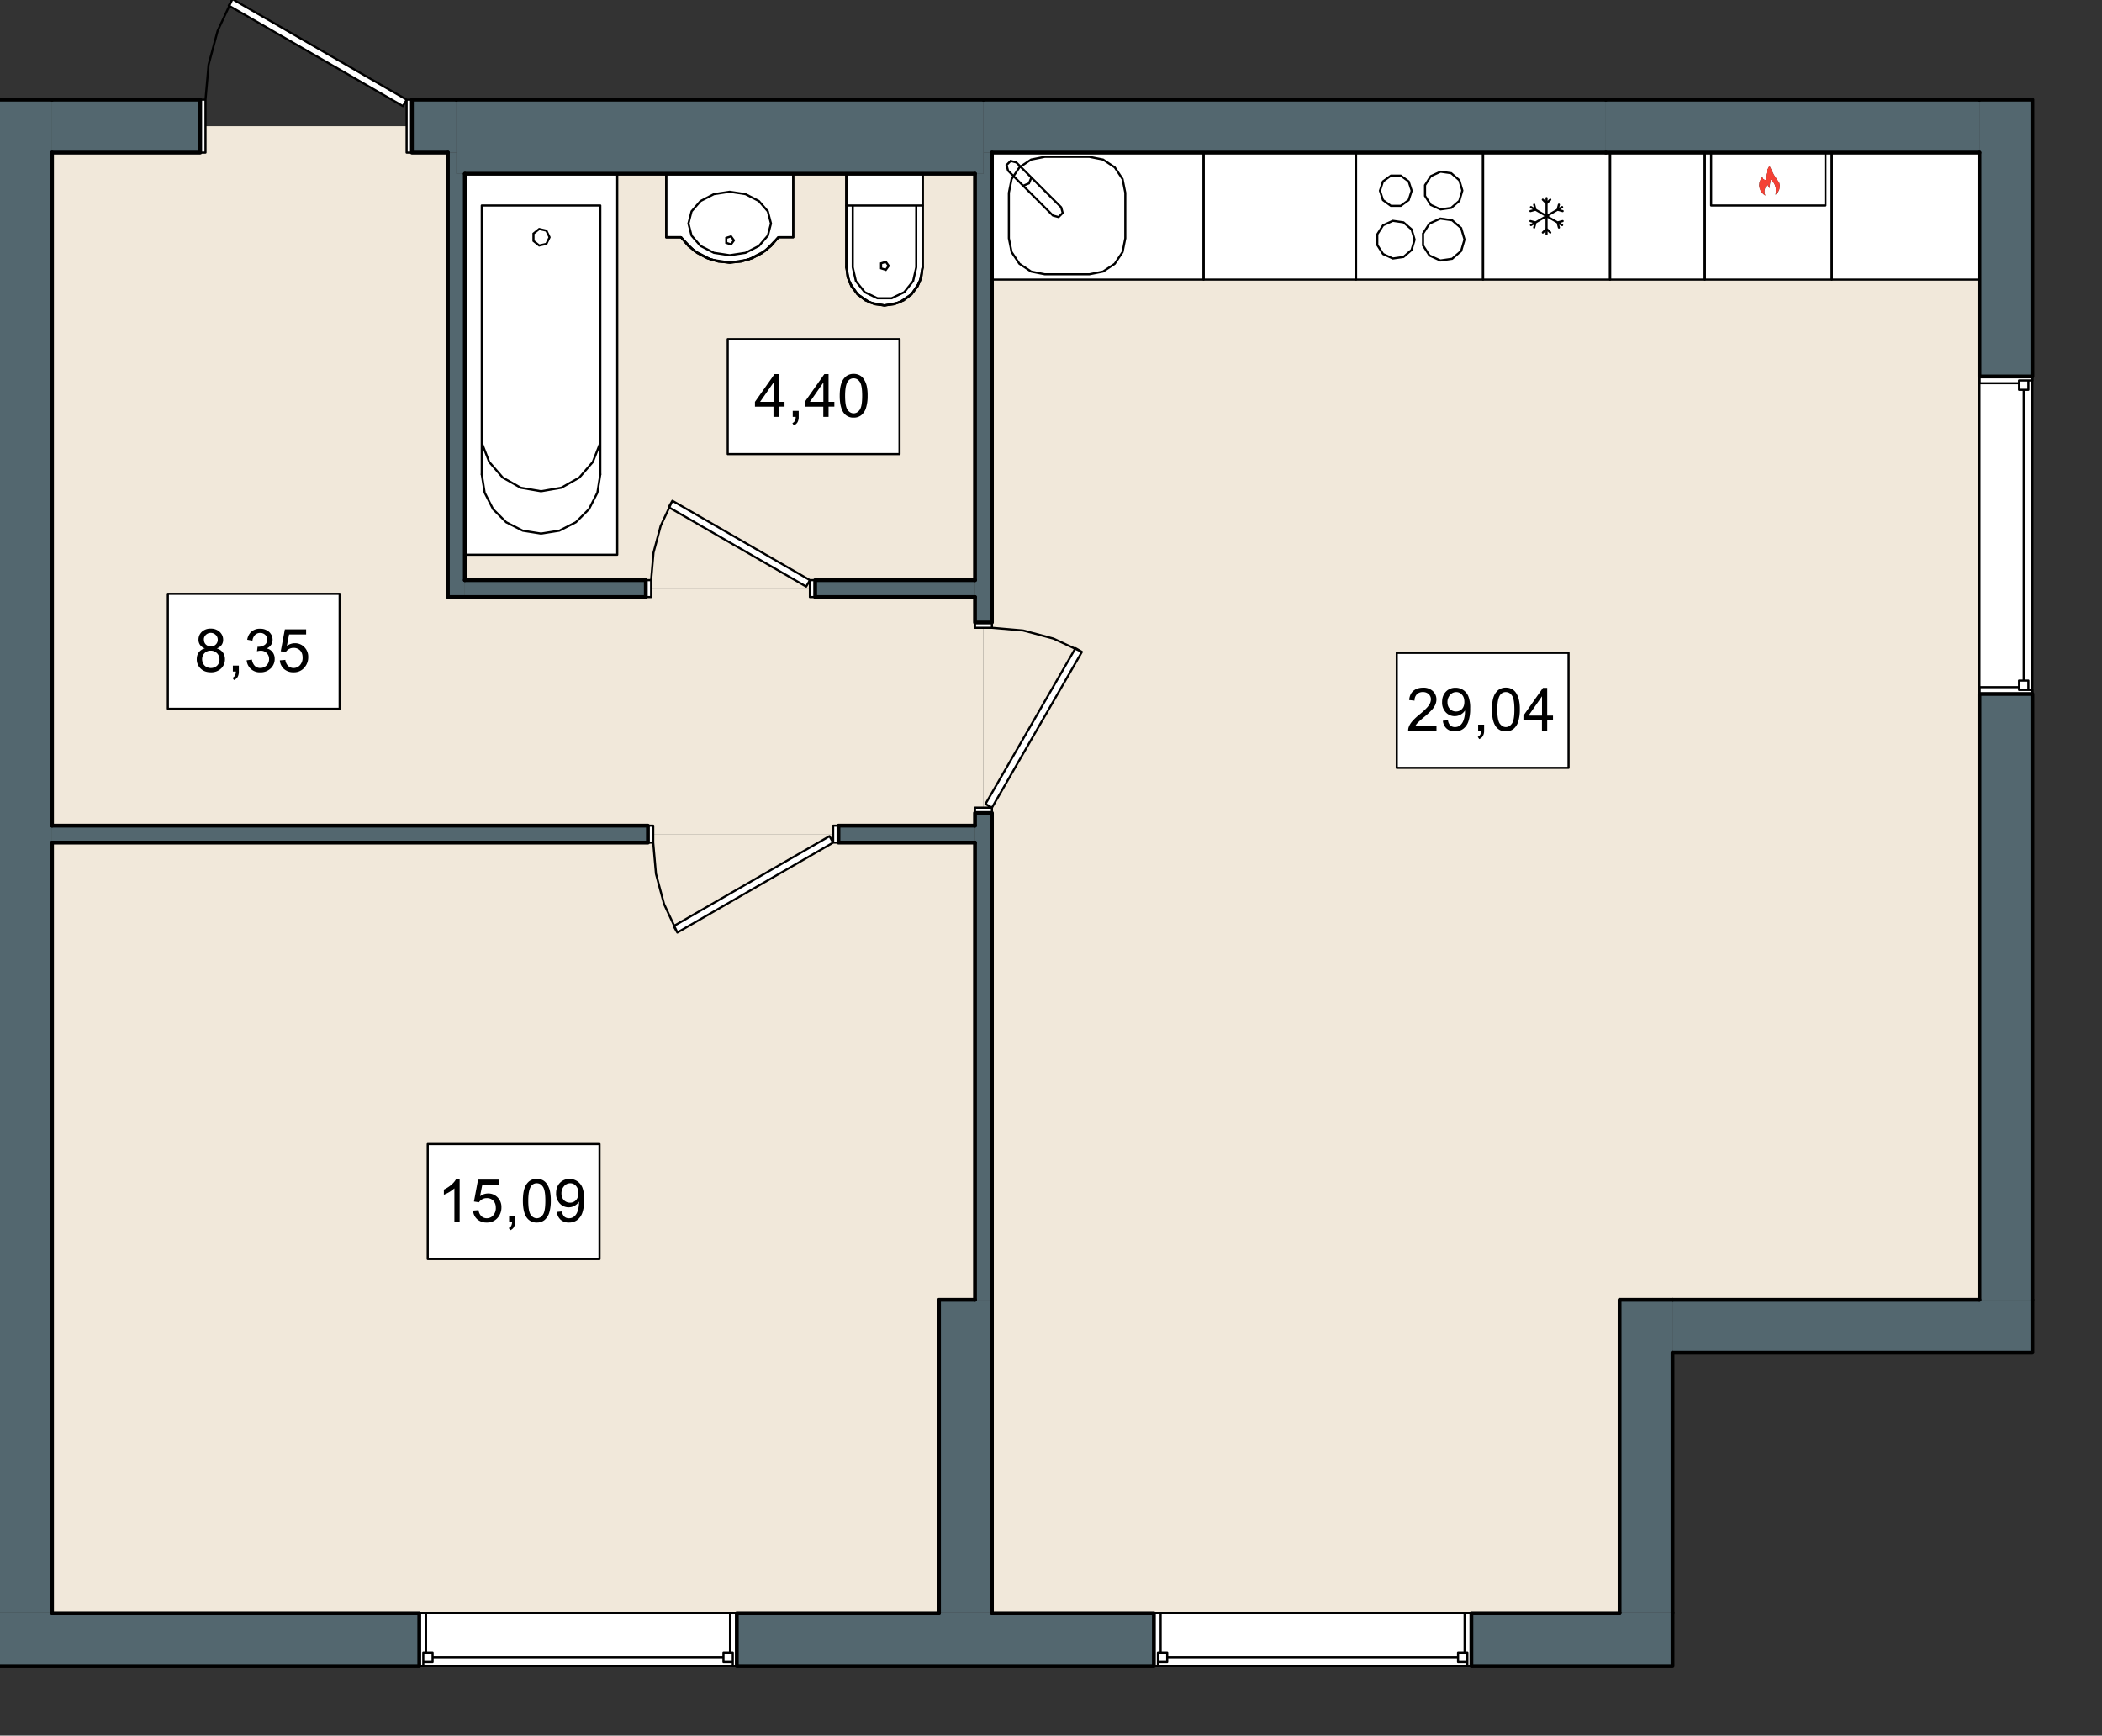
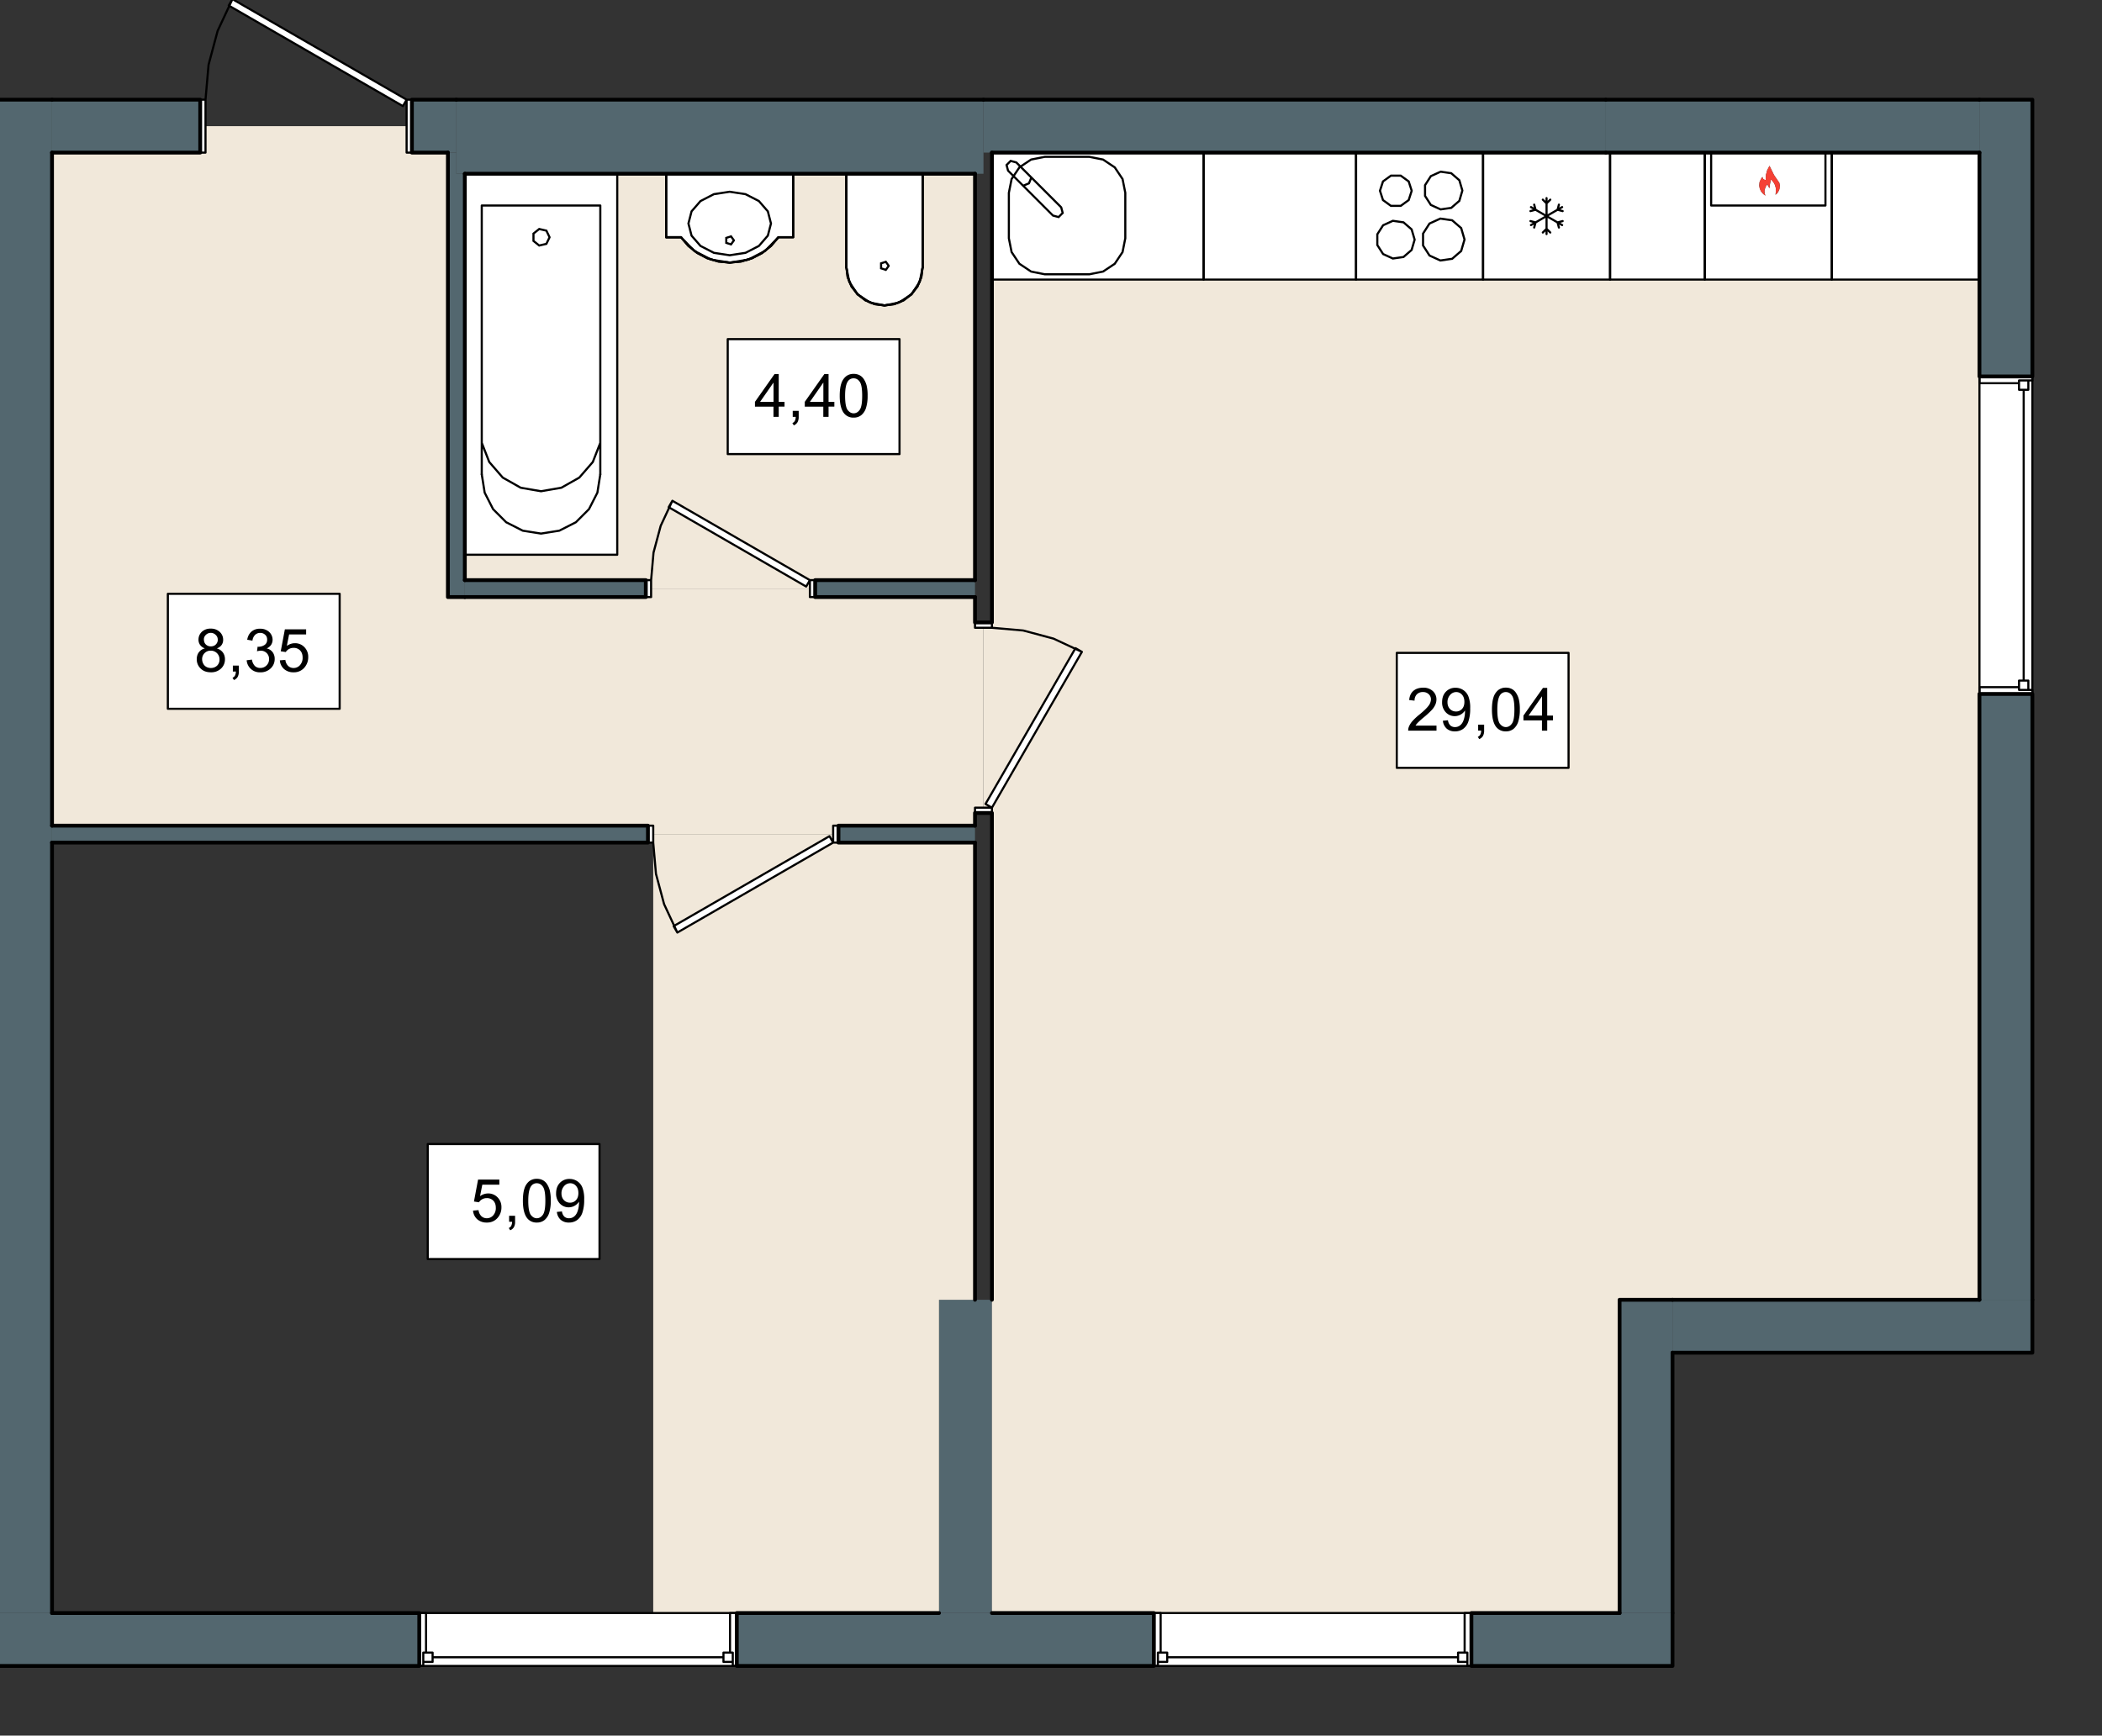
<svg xmlns="http://www.w3.org/2000/svg" xmlns:xlink="http://www.w3.org/1999/xlink" width="375.68" height="310.24" viewBox="0 0 281.76 232.68">
  <rect x="0" y="0" width="281.76" height="232.68" fill="#333333" stroke="none" />
  <g data-name="ViewRegion850259-1">
    <g data-name="Element867382">
      <path d="M217.096 223.342h7.094v-7.094h-26.957v7.094h19.863zm-118.333 0h55.906v-7.094H98.763v7.094zm-91.789 0H56.2v-7.094H0v7.094h6.974z" fill="#53676f" />
      <path d="M98.763 223.342v-7.094H56.2v7.094h42.563zM197.233 223.342v-7.094h-42.564v7.094h42.564z" fill="#fff" />
    </g>
    <path d="M224.19 216.248v-41.996h-7.094v41.996h7.094z" fill="#53676f" data-name="Element867383" />
    <path d="M265.332 181.346h7.094v-7.094H224.19v7.094h41.142z" fill="#53676f" data-name="Element867384" />
    <g data-name="Element867385">
      <path d="M265.332 174.252h7.094V93.03h-7.094v81.222zm0-123.786h7.094V13.363h-7.094v37.104z" fill="#53676f" />
      <path d="M272.426 93.03V50.466h-7.094V93.03h7.094z" fill="#fff" />
    </g>
    <path d="M265.332 20.457v-7.094h-50.08v7.094h50.08z" fill="#53676f" data-name="Element867386" />
    <path d="M6.974 216.248V13.363H0v202.885h6.974z" fill="#53676f" data-name="Element867387" />
    <path d="M125.868 216.248h7.094v-41.996h-7.094V216.248z" fill="#53676f" data-name="Element867388" />
    <path d="M140.88 20.457h74.371v-7.094h-83.424v7.094h9.053z" fill="#53676f" data-name="Element867389" />
-     <path d="M132.962 174.252V108.99h-2.27v65.263h2.27zm-2.27-90.802h2.27V20.458h-1.135v2.837h-1.135v60.157z" fill="#53676f" data-name="Element867390" />
    <path d="M112.39 112.961h18.302v-2.27H112.39v2.27zm-25.538 0v-2.27H6.974v2.27h79.878z" fill="#53676f" data-name="Element867391" />
    <path d="M60.037 80.045h2.27v-56.75h-1.135v-2.838h-1.135V80.045z" fill="#53676f" data-name="Element867392" />
    <path d="M130.692 80.045v-2.27h-21.424v2.27h21.424zm-47.955 0h3.831v-2.27H62.307v2.27h20.43z" fill="#53676f" data-name="Element867393" />
    <g data-name="Element867394" fill="#fff">
      <path d="m54.007 14.223.497-.86L31.359 0h-.268l-.43.744 21.856 12.619 1.49.86z" />
      <path d="M26.837 20.457h.71v-7.094h-.71v7.094zm28.376 0v-7.094h-.71v7.094h.71z" />
    </g>
    <g data-name="Element867395" fill="#fff">
      <path d="m108.063 78.635.496-.86-18.43-10.64-.497.86 16.94 9.78 1.49.86zM108.56 80.045h.708v-2.27h-.709v2.27zm-21.283 0v-2.27h-.709v2.27h.709z" />
    </g>
    <g data-name="Element867396" fill="#fff">
      <path d="m90.793 125.02 20.887-12.059-.496-.86-20.888 12.06.497.86zM87.561 112.961v-2.27h-.71v2.27h.71zm24.829 0v-2.27h-.71v2.27h.71z" />
    </g>
    <g data-name="Element867397" fill="#fff">
      <path d="m132.962 108.28 12.06-20.889-.86-.496-12.06 20.888.86.496z" />
      <path d="M132.962 108.989v-.71h-2.27v.71h2.27zm0-24.83v-.709h-2.27v.71h2.27z" />
    </g>
    <path d="m118.561 40.947 1.322-.174 1.232-.51 1.058-.812.812-1.058.51-1.232.174-1.322V23.294h-10.215V35.84l.174 1.322.51 1.232.812 1.058 1.058.811 1.232.51 1.322.175z" fill="#fff" data-name="Element867402" />
    <path d="m97.812 35.205 1.52-.147 1.465-.433 1.354-.706 1.195-.95.992-1.162h1.987v-8.513H89.299v8.513h1.986l.992 1.161 1.195.951 1.355.706 1.465.433 1.52.147z" fill="#fff" data-name="Element867403" />
    <path d="M62.307 74.37h20.43V23.294h-20.43V74.37z" fill="#fff" data-name="Element867404" />
    <path d="m132.962 108.28-.86-.497 12.06-20.888.86.496-11.606 20.102-.454.786zm84.134 107.968v-41.996h48.236V37.482h-132.37V84.16h-1.135v24.12h1.135v107.968h84.134z" fill="#f1e8da" data-name="Element867406" />
-     <path d="M90.296 216.248h35.572v-41.996h4.824v-61.29H111.68v-1.136H87.561v1.135H6.974v103.287h83.322zm.497-91.227-.497-.86 20.888-12.06.496.86-12.917 7.458-7.97 4.602z" fill="#f1e8da" data-name="Element867407" />
+     <path d="M90.296 216.248h35.572v-41.996h4.824v-61.29H111.68v-1.136H87.561v1.135v103.287h83.322zm.497-91.227-.497-.86 20.888-12.06.496.86-12.917 7.458-7.97 4.602z" fill="#f1e8da" data-name="Element867407" />
    <path d="M90.296 111.826h21.384v-1.135h19.012v-2.412h1.135V84.16h-1.135l-.047-4.114h-22.086V78.91H87.277v1.135h-27.24V20.457h-5.533V16.91H27.547v3.547H6.974v90.234h80.587v1.135h2.735z" fill="#f1e8da" data-name="Element867408" />
    <path d="M108.56 78.91v-1.135h22.132v-54.48h-7.023v12.544l-.174 1.322-.51 1.232-.812 1.058-1.058.811-1.232.51-1.322.175-1.321-.174-1.232-.51-1.058-.812-.812-1.058-.51-1.232-.174-1.322V23.294h-7.13v8.513h-1.986l-.992 1.161-1.195.951-1.354.706-1.465.433-1.52.147-1.52-.147-1.465-.433-1.355-.706-1.195-.95-.992-1.162H89.3v-8.513h-6.562V74.37h-20.43v3.405h24.97v1.135h21.282zm-.497-.275-18.431-10.64.497-.86 18.43 10.64-.496.86z" fill="#f1e8da" data-name="Element867409" />
    <path d="M181.768 37.482h17.026V20.457h-17.026v17.025z" fill="#fff" data-name="Element867413" />
    <g data-name="Element867414">
      <path d="M228.516 37.482h17.025V20.457h-17.025V37.482zm8.125-11.25-.39-.317-.24-.334-.159-.456-.042-.266.042-.416.235-.515.154-.218.059.218.16.16.218.043.042-.714.16-.594.311-.596.613 1.246.706 1.038.073.356-.073.527-.125.285-.132.205-.27.246.077-.552-.018-.357-.126-.44-.223-.401-.309-.34-.158.851-.024.34-.226-.34-.048-.199-.212.258-.18.51-.018.195.057.377.066.2z" fill="#fff" />
      <path d="m236.64 26.232-.104-.317-.023-.334.062-.328.216-.394.137-.167.141.382.133.156.043-.602.14-.588.381.472.15.268.127.451-.001.575v.27l.21-.192.258-.49.053-.173.002-.44-.055-.27-.744-1.094-.575-1.19-.311.596-.175.65-.028.672-.265-.094-.112-.123-.059-.218-.272.42-.117.313-.028.507.051.322.17.383.378.415.152.113.066.049z" fill="#f54135" />
    </g>
    <path d="M245.541 37.482h19.791V20.457h-19.79v17.025z" fill="#fff" data-name="Element867415" />
    <path d="M211.32 37.482h4.499V20.457h-17.025v17.025h12.526z" fill="#fff" data-name="Element867416" />
    <path d="M228.516 37.482V20.457h-12.697v17.025h12.697z" fill="#fff" data-name="Element867417" />
    <path d="M181.768 37.482V20.457h-20.43v17.025h20.43z" fill="#fff" data-name="Element867418" />
    <path d="M132.962 37.482h28.376V20.457h-28.376V37.482z" fill="#fff" data-name="Element867420" />
    <path d="M26.837 20.457v-7.094H6.974v7.094h19.863zm33.2 0h1.135v-7.094h-5.959v7.094h4.824z" fill="#53676f" data-name="Element867426" />
    <path d="M61.172 23.294h70.655v-9.931H61.172V23.294z" fill="#53676f" data-name="Element867427" />
  </g>
  <g data-name="ViewRegion850259-1" stroke-linecap="round" stroke-miterlimit="10" fill="none" stroke="#000">
    <g data-name="Element867382">
      <path stroke-width=".511" d="M0 223.342h56.2M56.2 223.342v-7.094M56.2 216.248H6.974M98.763 223.342h55.906M154.67 223.342v-7.094M154.67 216.248h-21.708M125.868 216.248H98.763M98.763 216.248v7.094M197.233 223.342h26.957M224.19 223.342v-7.094M217.096 216.248h-19.863M197.233 216.248v7.094" />
      <path stroke-width=".284" d="M197.233 223.342h-42.564M98.763 223.342H56.2M56.2 223.342v-7.094M98.763 216.248v7.094M154.67 223.342v-7.094M197.233 216.248v7.094M56.2 216.248h42.563M154.67 216.248h42.563" />
    </g>
    <g data-name="Element867383" stroke-width=".511">
      <path d="M224.19 216.248v-34.902M224.19 174.252h-7.094M217.096 174.252v41.996" />
    </g>
    <g data-name="Element867384" stroke-width=".511">
      <path d="M224.19 181.346h48.236M272.426 181.346v-7.094M265.332 174.252H224.19" />
    </g>
    <g data-name="Element867385">
      <path stroke-width=".511" d="M272.426 174.252V93.03M272.426 93.03h-7.094M265.332 93.03v81.222M272.426 50.466V13.363M272.426 13.363h-7.094M265.332 20.457v30.01M265.332 50.466h7.094" />
      <path stroke-width=".284" d="M272.426 50.466V93.03M272.426 93.03h-7.094M265.332 50.466h7.094M265.332 93.03V50.466" />
    </g>
    <g data-name="Element867386" stroke-width=".511">
      <path d="M265.332 13.363h-50.08M215.251 20.457h50.081" />
    </g>
    <g data-name="Element867387" stroke-width=".511">
      <path d="M6.974 216.248V112.961M6.974 110.691V20.457M6.974 13.363H0" />
    </g>
    <g data-name="Element867388" stroke-width=".511">
-       <path d="M132.962 216.248v-41.996M130.692 174.252h-4.824M125.868 174.252v41.996" />
-     </g>
+       </g>
    <g data-name="Element867389" stroke-width=".511">
      <path d="M215.251 13.363h-83.424M132.962 20.457h82.29" />
    </g>
    <g data-name="Element867390" stroke-width=".511">
      <path d="M132.962 174.252V108.99M132.962 108.989h-2.27M130.692 108.989v1.702M130.692 112.961v61.291M132.962 83.45V20.458M130.692 23.294v54.481M130.692 80.045v3.406M130.692 83.45h2.27" />
    </g>
    <g data-name="Element867391" stroke-width=".511">
      <path d="M130.692 110.691H112.39M112.39 110.691v2.27M112.39 112.961h18.302M86.852 110.691H6.974M6.974 112.961h79.878M86.852 112.961v-2.27" />
    </g>
    <g data-name="Element867392" stroke-width=".511">
      <path d="M60.037 20.457v59.588M60.037 80.045h2.27M62.307 77.775v-54.48" />
    </g>
    <g data-name="Element867393" stroke-width=".511">
      <path d="M62.307 80.045h24.261M86.568 80.045v-2.27M86.568 77.775H62.307M109.268 80.045h21.424M130.692 77.775h-21.424M109.268 77.775v2.27" />
    </g>
    <g data-name="Element867394" stroke-width=".284">
      <path d="m31.091 0-.43.744M30.662.744l23.345 13.479M54.007 14.223l.497-.86M54.504 13.363 31.359 0M27.547 13.363l.41-4.681 1.215-4.539L31.104 0M54.504 13.363v7.094M54.504 20.457h.709M55.213 20.457v-7.094M55.213 13.363h-.71M27.547 13.363h-.71M26.837 13.363v7.094M26.837 20.457h.71M27.547 20.457v-7.094" />
    </g>
    <g data-name="Element867395" stroke-width=".284">
      <path d="m90.129 67.135-.497.86M89.632 67.995l18.43 10.64M108.063 78.635l.496-.86M108.56 77.775l-18.431-10.64M87.277 77.775l.324-3.695.96-3.583 1.568-3.362M108.56 77.775v2.27M108.56 80.045h.708M109.268 80.045v-2.27M109.268 77.775h-.709M87.277 77.775h-.709M86.568 77.775v2.27M86.568 80.045h.71M87.277 80.045v-2.27" />
    </g>
    <g data-name="Element867396" stroke-width=".284">
      <path d="m111.68 112.961-20.887 12.06M111.184 112.101l.496.86M90.296 124.16l20.888-12.059M90.793 125.02l-.497-.86M87.561 112.961l.367 4.188 1.088 4.061 1.777 3.81M87.561 110.691v2.27M86.852 110.691h.71M86.852 112.961v-2.27M87.561 112.961h-.71M112.39 112.961h-.71M112.39 110.691v2.27M111.68 110.691h.71M111.68 112.961v-2.27" />
    </g>
    <g data-name="Element867397" stroke-width=".284">
      <path d="m145.022 87.391-.86-.496M144.162 86.895l-12.06 20.888M132.102 107.783l.86.496M132.962 108.28l12.06-20.889M132.962 84.16l4.188.366 4.061 1.088 3.81 1.777M132.962 84.16v-.71M132.962 83.45h-2.27M130.692 83.45v.71M130.692 84.16h2.27M132.962 108.28h-2.27M130.692 108.28v.709M130.692 108.989h2.27M132.962 108.989v-.71" />
    </g>
    <g data-name="Element867398" stroke-width=".284">
      <path d="M56.2 223.342h.539M56.2 216.248h.908M56.739 222.803h1.248M56.739 221.555h1.248M56.739 223.342v-1.787M57.987 222.803v-1.248M57.108 221.555v-5.307M98.731 223.342h-.507M98.224 223.342v-1.787M98.224 222.803h-1.248M96.976 222.803v-1.248M96.976 221.555h1.248M98.763 216.248h-.908M97.855 221.555v-5.307M57.987 222.179h38.989" />
    </g>
    <g data-name="Element867400" stroke-width=".284">
      <path d="M272.426 93.03v-.54M265.332 93.03v-.908M271.887 92.49v-1.248M270.638 92.49v-1.248M272.426 92.49h-1.788M271.887 91.242h-1.249M270.638 92.122h-5.306M272.426 50.498v.507M272.426 51.005h-1.788M271.887 51.005v1.249M271.887 52.254h-1.249M270.638 52.254v-1.249M265.332 50.466v.908M270.638 51.374h-5.306M271.263 91.242V52.254" />
    </g>
    <g data-name="Element867402" stroke-width=".284">
      <path d="M123.67 35.839V27.55M123.67 27.55v-4.256M123.67 23.294h-10.216M113.454 23.294V35.84M113.454 35.839l.174 1.322.51 1.232.812 1.058 1.058.811 1.232.51 1.322.175 1.321-.174 1.232-.51 1.058-.812.812-1.058.51-1.232.174-1.322" />
      <path d="m123.67 35.839-.175 1.322-.51 1.232-.812 1.058-1.058.811-1.232.51-1.322.175-1.321-.174-1.232-.51-1.058-.812-.812-1.058-.51-1.232-.174-1.322M113.454 35.839V23.294M123.67 23.294v4.257M123.67 27.55v8.289" />
      <path d="m119.129 35.638-.392.54-.635-.207v-.667l.635-.206.392.54M123.67 23.294v4.257M123.67 27.55v8.289M113.454 23.294v4.257M113.454 27.55v8.289" />
      <path d="m113.454 35.839.389 1.955 1.107 1.657 1.657 1.107 1.954.389 1.955-.39 1.657-1.106 1.107-1.657.39-1.955" />
-       <path d="m114.305 35.839.422 1.847 1.18 1.48 1.707.823h1.895l1.706-.822 1.181-1.481.422-1.847M114.305 27.55v8.289M122.818 27.55v8.289M113.454 27.55h10.215" />
    </g>
    <g data-name="Element867403" stroke-width=".284">
      <path d="M89.3 23.294v8.513M89.3 31.807h1.985M91.285 31.807l.992 1.161 1.195.951 1.355.706 1.465.433 1.52.147 1.52-.147 1.465-.433 1.354-.706 1.195-.95.992-1.162M104.338 31.807h1.987M106.325 31.807v-8.513M106.325 23.294H89.299M106.325 23.294v8.513M106.325 31.807h-1.987" />
      <path d="m104.338 31.807-.992 1.161-1.195.951-1.354.706-1.465.433-1.52.147-1.52-.147-1.465-.433-1.355-.706-1.195-.95-.992-1.162M91.285 31.807H89.3M89.3 31.807v-8.513M89.3 31.807v-8.513M106.325 31.807h-1.987M106.325 23.294v8.513" />
      <path d="m91.285 31.807 1.769 1.821 2.252 1.172 2.506.405 2.506-.405 2.252-1.172 1.768-1.821" />
      <path d="m97.812 25.706 2.117.324 1.795.923 1.2 1.38.421 1.63-.421 1.628-1.2 1.381-1.795.923-2.117.324-2.118-.324-1.795-.923-1.2-1.38-.42-1.63.42-1.628 1.2-1.381 1.795-.923 2.118-.324M91.285 31.807H89.3" />
      <path d="m98.38 32.225-.393.54-.634-.206v-.667l.634-.206.392.54" />
    </g>
    <g data-name="Element867404" stroke-width=".284">
      <path d="M82.737 74.37V23.294M82.737 23.294h-20.43M62.307 23.294V74.37M62.307 74.37h20.43M82.737 74.37h-20.43M82.737 23.294V74.37M82.737 74.37h-20.43M82.737 23.294V74.37M64.577 27.55h15.89M64.577 63.588V27.55M80.467 27.55v36.038M64.577 59.363l1.004 2.576 1.81 2.088 2.407 1.36 2.724.47 2.724-.47 2.407-1.36 1.81-2.088 1.004-2.576" />
      <path d="m64.577 63.588.389 2.455 1.128 2.215 1.758 1.757 2.215 1.129 2.455.389 2.455-.39 2.215-1.128 1.758-1.757 1.128-2.215.39-2.455M73.667 31.807l-.428.887-.96.22-.77-.615v-.985l.77-.614.96.22.428.887" />
    </g>
    <g data-name="Element867412" stroke-width=".284">
      <path d="M154.67 223.342h.539M154.67 216.248h.907M155.209 222.803h1.248M155.209 221.555h1.248M155.209 223.342v-1.787M156.457 222.803v-1.248M155.577 221.555v-5.307M197.201 223.342h-.507M196.694 223.342v-1.787M196.694 222.803h-1.249M195.445 222.803v-1.248M195.445 221.555h1.249M197.233 216.248h-.908M196.325 221.555v-5.307M156.457 222.179h38.988" />
    </g>
    <g data-name="Element867413" stroke-width=".284">
      <path d="M198.794 20.457h-17.026M181.768 20.457v17.025M181.768 37.482h17.026M198.794 37.482V20.457M198.794 37.482h-17.026M181.768 37.482h17.026M198.794 20.457h-17.026M196.312 32.113l-.45-1.534-1.209-1.047-1.583-.228-1.454.664-.864 1.346v1.598l.864 1.345 1.454.665 1.583-.228 1.208-1.047.45-1.534M196.022 25.546l-.405-1.38-1.088-.943-1.424-.205-1.309.598-.778 1.21v1.44l.778 1.21 1.31.598 1.423-.205 1.088-.942.405-1.381M189.231 25.574l-.406-1.251-1.064-.773h-1.316l-1.064.773-.406 1.25.406 1.252 1.064.773h1.316l1.064-.773.406-1.251M189.624 32.13l-.405-1.38-1.088-.942-1.424-.205-1.31.598-.777 1.21v1.44l.778 1.21 1.309.597 1.424-.204 1.088-.943.405-1.38" />
    </g>
    <g data-name="Element867414" stroke-width=".284">
      <path d="M245.541 20.457h-17.025M228.516 20.457v17.025M228.516 37.482h17.025M245.541 37.482V20.457M245.541 37.482h-17.025M229.367 27.55v-7.093M244.69 20.457v7.094M229.367 27.55h15.323M245.541 37.482h-17.025" />
    </g>
    <g data-name="Element867415" stroke-width=".284">
      <path d="M245.541 20.457v17.025M245.541 37.482h19.791M265.332 20.457h-19.79M265.332 37.482h-19.79" />
    </g>
    <g data-name="Element867416" stroke-width=".284">
      <path d="M198.794 20.457v17.025M198.794 37.482h17.025M215.819 37.482V20.457M215.819 20.457h-17.025M215.819 37.482h-17.025M207.306 28.97v1.702M207.306 30.672l-.501.501M207.306 30.672l.502.501M207.306 30.672v.71M207.306 28.97v-1.703M207.306 27.267l-.501-.502M207.306 27.267l.502-.502M207.306 27.267v-.71M207.306 28.97l1.475.85M208.78 29.82l.184.686M208.78 29.82l.686-.183M208.78 29.82l.615.355M207.306 28.97l-1.474-.852M205.832 28.118l-.685.184M205.832 28.118l-.184-.685M205.832 28.118l-.615-.355M207.306 28.97l1.475-.852M208.78 28.118l.686.184M208.78 28.118l.184-.685M208.78 28.118l.615-.355M207.306 28.97l-1.474.85M205.832 29.82l-.184.686M205.832 29.82l-.685-.183M205.832 29.82l-.615.355" />
    </g>
    <g data-name="Element867417" stroke-width=".284">
      <path d="M215.819 37.482h12.697M228.516 37.482V20.457M228.516 20.457h-12.697M215.819 20.457v17.025M228.516 37.482h-12.697" />
    </g>
    <g data-name="Element867418" stroke-width=".284">
      <path d="M161.338 20.457v17.025M161.338 37.482h20.43M181.768 37.482V20.457M181.768 20.457h-20.43M181.768 37.482h-20.43" />
    </g>
    <g data-name="Element867420" stroke-width=".284">
      <path d="M132.962 20.457v17.025M132.962 37.482h28.376M161.338 37.482V20.457M161.338 20.457h-28.376M161.338 37.482h-28.376M132.962 37.482h28.376M132.962 20.457v17.025M135.232 31.949v-6.101M146.015 36.773h-5.959M150.839 25.848v6.1M140.056 21.024h5.959M140.056 36.773l-1.846-.368-1.565-1.045-1.046-1.565-.367-1.846M135.232 25.848l.367-1.846 1.046-1.565 1.565-1.046 1.846-.367M146.015 21.024l1.846.367 1.565 1.046 1.046 1.565.367 1.846M150.839 31.949l-.367 1.846-1.046 1.565-1.565 1.045-1.846.368M135.124 22.879l6.019 6.02M142.246 27.795l-6.019-6.02M141.143 28.898l.754.202.551-.551-.202-.754M135.124 22.879l-.202-.754.551-.552.754.202M137.146 24.901l.78-.323.323-.78" />
    </g>
    <g data-name="Element867426" stroke-width=".511">
      <path d="M61.172 13.363h-5.959M55.213 13.363v7.094M55.213 20.457h4.824M26.837 13.363H6.974M6.974 20.457h19.863M26.837 20.457v-7.094" />
    </g>
    <g data-name="Element867427" stroke-width=".511">
      <path d="M131.827 13.363H61.172M62.307 23.294h68.385" />
    </g>
  </g>
  <g data-name="ViewRegion850259-0">
    <g data-name="Element867421">
      <path d="M80.362 153.374H57.334v15.415h23.028v-15.415z" fill="#fff" />
      <path stroke-width=".284" stroke-linecap="round" stroke-miterlimit="10" fill="none" stroke="#000" d="M80.362 153.374H57.334M57.334 153.374v15.415M57.334 168.79h23.028M80.362 168.79v-15.416" />
      <symbol id="a">
-         <path d="M.264 0H.176v.56A.582.582 0 0 0 0 .454V.54a.53.53 0 0 1 .129.084.33.33 0 0 1 .078.096h.057V0z" />
-       </symbol>
+         </symbol>
      <symbol id="b">
        <path d="m0 .2.092.008A.167.167 0 0 1 .14.106.13.13 0 0 1 .23.072.14.14 0 0 1 .337.12a.18.18 0 0 1 .044.127c0 .05-.014.09-.042.119a.146.146 0 0 1-.11.043.152.152 0 0 1-.13-.07L.015.352l.069.367h.356V.634H.155L.117.442c.043.03.088.045.135.045A.214.214 0 0 0 .41.422.227.227 0 0 0 .475.255.26.26 0 0 0 .418.087.227.227 0 0 0 .23 0a.232.232 0 0 0-.16.055A.214.214 0 0 0 0 .2z" />
      </symbol>
      <symbol id="c">
        <path d="M.006.142v.1h.1v-.1a.176.176 0 0 0-.02-.09A.127.127 0 0 0 .024 0L0 .038c.019.008.032.02.041.036a.151.151 0 0 1 .015.068h-.05z" />
      </symbol>
      <symbol id="d">
        <path d="M0 .365C0 .45.009.518.026.57a.257.257 0 0 0 .078.12.2.2 0 0 0 .13.042.21.21 0 0 0 .1-.023A.19.19 0 0 0 .406.64.355.355 0 0 0 .451.534.704.704 0 0 0 .467.365.66.66 0 0 0 .44.162a.255.255 0 0 0-.078-.12A.198.198 0 0 0 .233 0a.196.196 0 0 0-.162.074C.024.134 0 .231 0 .365m.09 0C.09.248.104.17.131.13.16.092.193.072.233.072c.04 0 .075.02.102.059.028.039.041.117.041.234C.376.483.363.561.335.6.308.64.273.658.232.658A.113.113 0 0 1 .136.607C.106.563.09.483.09.365z" />
      </symbol>
      <symbol id="e">
        <path d="m.013.178.085.008a.147.147 0 0 1 .04-.087.113.113 0 0 1 .078-.027c.027 0 .05.006.071.019.02.012.037.029.05.05C.35.16.361.188.37.223A.441.441 0 0 1 .383.35.203.203 0 0 0 .212.255a.2.2 0 0 0-.15.064A.236.236 0 0 0 0 .49C0 .562.021.62.064.665A.215.215 0 0 0 .225.73.228.228 0 0 0 .44.586.522.522 0 0 0 .47.385.654.654 0 0 0 .44.166.255.255 0 0 0 .353.042.228.228 0 0 0 .214 0a.201.201 0 0 0-.137.046.202.202 0 0 0-.064.132m.36.316c0 .05-.013.09-.04.12a.126.126 0 0 1-.097.044A.134.134 0 0 1 .134.61.177.177 0 0 1 .09.486C.09.441.104.404.131.375A.137.137 0 0 1 .233.333a.13.13 0 0 1 .1.042c.027.029.04.068.04.119z" />
      </symbol>
      <use xlink:href="#a" transform="matrix(8.008 0 0 -8.008 59.498 163.8)" />
      <use xlink:href="#b" transform="matrix(8.008 0 0 -8.008 63.41 163.898)" />
      <use xlink:href="#c" transform="matrix(8.008 0 0 -8.008 68.196 164.934)" />
      <use xlink:href="#d" transform="matrix(8.008 0 0 -8.008 70.09 163.898)" />
      <use xlink:href="#e" transform="matrix(8.008 0 0 -8.008 74.542 163.898)" />
    </g>
    <g data-name="Element867422">
      <path d="M45.529 79.606H22.501v15.415h23.028V79.606z" fill="#fff" />
      <path stroke-width=".284" stroke-linecap="round" stroke-miterlimit="10" fill="none" stroke="#000" d="M45.529 79.606H22.501M22.5 79.606v15.415M22.5 95.021H45.53M45.529 95.021V79.606" />
      <symbol id="f">
        <path d="M.136.4a.165.165 0 0 0-.08.058.15.15 0 0 0-.027.088c0 .052.019.096.056.132a.208.208 0 0 0 .15.053.21.21 0 0 0 .15-.055.175.175 0 0 0 .057-.132.146.146 0 0 0-.026-.087A.164.164 0 0 0 .336.4.191.191 0 0 0 .438.331.19.19 0 0 0 .472.217.206.206 0 0 0 .407.063.236.236 0 0 0 .236 0C.166 0 .108.02.065.063A.21.21 0 0 0 0 .218c0 .047.012.086.035.117A.178.178 0 0 0 .136.4M.12.55c0-.035.01-.062.032-.084A.116.116 0 0 1 .236.434c.034 0 .062.01.083.032a.106.106 0 0 1 .033.078c0 .033-.011.06-.034.081A.113.113 0 0 1 .235.66.115.115 0 0 1 .152.626.104.104 0 0 1 .119.55M.09.22A.16.16 0 0 1 .108.146.129.129 0 0 1 .16.091.156.156 0 0 1 .237.072c.042 0 .076.014.104.04a.139.139 0 0 1 .04.104.144.144 0 0 1-.148.146A.14.14 0 0 1 .09.22z" />
      </symbol>
      <symbol id="g">
        <path d="m0 .202.088.011A.196.196 0 0 1 .139.105.129.129 0 0 1 .228.073c.041 0 .076.014.105.043a.145.145 0 0 1 .042.106.136.136 0 0 1-.14.14.252.252 0 0 1-.062-.01l.01.077.014-.001c.038 0 .071.01.101.029.03.02.045.05.045.09 0 .033-.01.06-.032.08A.116.116 0 0 1 .226.66.12.12 0 0 1 .141.627.162.162 0 0 1 .097.53L.009.546c.01.059.035.104.073.137A.211.211 0 0 0 .224.73C.264.731.3.723.332.706a.179.179 0 0 0 .102-.16C.434.513.425.485.409.46A.17.17 0 0 0 .335.4.166.166 0 0 0 .434.338.184.184 0 0 0 .469.224.212.212 0 0 0 .4.064.24.24 0 0 0 .228 0 .218.218 0 0 0 0 .202z" />
      </symbol>
      <use xlink:href="#f" transform="matrix(8.008 0 0 -8.008 26.373 90.13)" />
      <use xlink:href="#c" transform="matrix(8.008 0 0 -8.008 31.166 91.167)" />
      <use xlink:href="#g" transform="matrix(8.008 0 0 -8.008 33.064 90.134)" />
      <use xlink:href="#b" transform="matrix(8.008 0 0 -8.008 37.512 90.13)" />
    </g>
    <g data-name="Element867423">
      <path d="M120.575 45.463H97.547v15.415h23.028V45.463z" fill="#fff" />
      <path stroke-width=".284" stroke-linecap="round" stroke-miterlimit="10" fill="none" stroke="#000" d="M120.575 45.463H97.547M97.547 45.463v15.415M97.547 60.878h23.028M120.575 60.878V45.463" />
      <symbol id="h">
        <path d="M.31 0v.171H0v.081l.327.464h.071V.252h.097v-.08H.398V0H.311m0 .252v.323L.086.252h.225z" />
      </symbol>
      <use xlink:href="#h" transform="matrix(8.008 0 0 -8.008 101.197 55.889)" />
      <use xlink:href="#c" transform="matrix(8.008 0 0 -8.008 106.212 57.023)" />
      <use xlink:href="#h" transform="matrix(8.008 0 0 -8.008 107.876 55.889)" />
      <use xlink:href="#d" transform="matrix(8.008 0 0 -8.008 112.559 55.987)" />
    </g>
    <g data-name="Element867424">
      <path d="M210.257 87.526H187.23v15.415h23.028V87.526z" fill="#fff" />
      <path stroke-width=".284" stroke-linecap="round" stroke-miterlimit="10" fill="none" stroke="#000" d="M210.257 87.526H187.23M187.229 87.526v15.415M187.229 102.94h23.028M210.257 102.94V87.527" />
      <symbol id="i">
        <path d="M.474.084V0H0C0 .021.003.042.01.061a.325.325 0 0 0 .058.095.923.923 0 0 0 .115.109c.078.063.13.114.157.151a.183.183 0 0 1 .041.106.116.116 0 0 1-.037.088.133.133 0 0 1-.097.036.137.137 0 0 1-.102-.038.144.144 0 0 1-.038-.106l-.09.01c.005.067.029.118.07.154C.127.7.181.719.25.719A.227.227 0 0 0 .413.662.188.188 0 0 0 .473.52.215.215 0 0 0 .455.436.325.325 0 0 0 .397.348 1.392 1.392 0 0 0 .26.222 1.46 1.46 0 0 1 .16.132.281.281 0 0 1 .123.084h.35z" />
      </symbol>
      <use xlink:href="#i" transform="matrix(8.008 0 0 -8.008 188.758 97.952)" />
      <use xlink:href="#e" transform="matrix(8.008 0 0 -8.008 193.306 98.05)" />
      <use xlink:href="#c" transform="matrix(8.008 0 0 -8.008 198.09 99.086)" />
      <use xlink:href="#d" transform="matrix(8.008 0 0 -8.008 199.985 98.05)" />
      <use xlink:href="#h" transform="matrix(8.008 0 0 -8.008 204.207 97.952)" />
    </g>
  </g>
</svg>